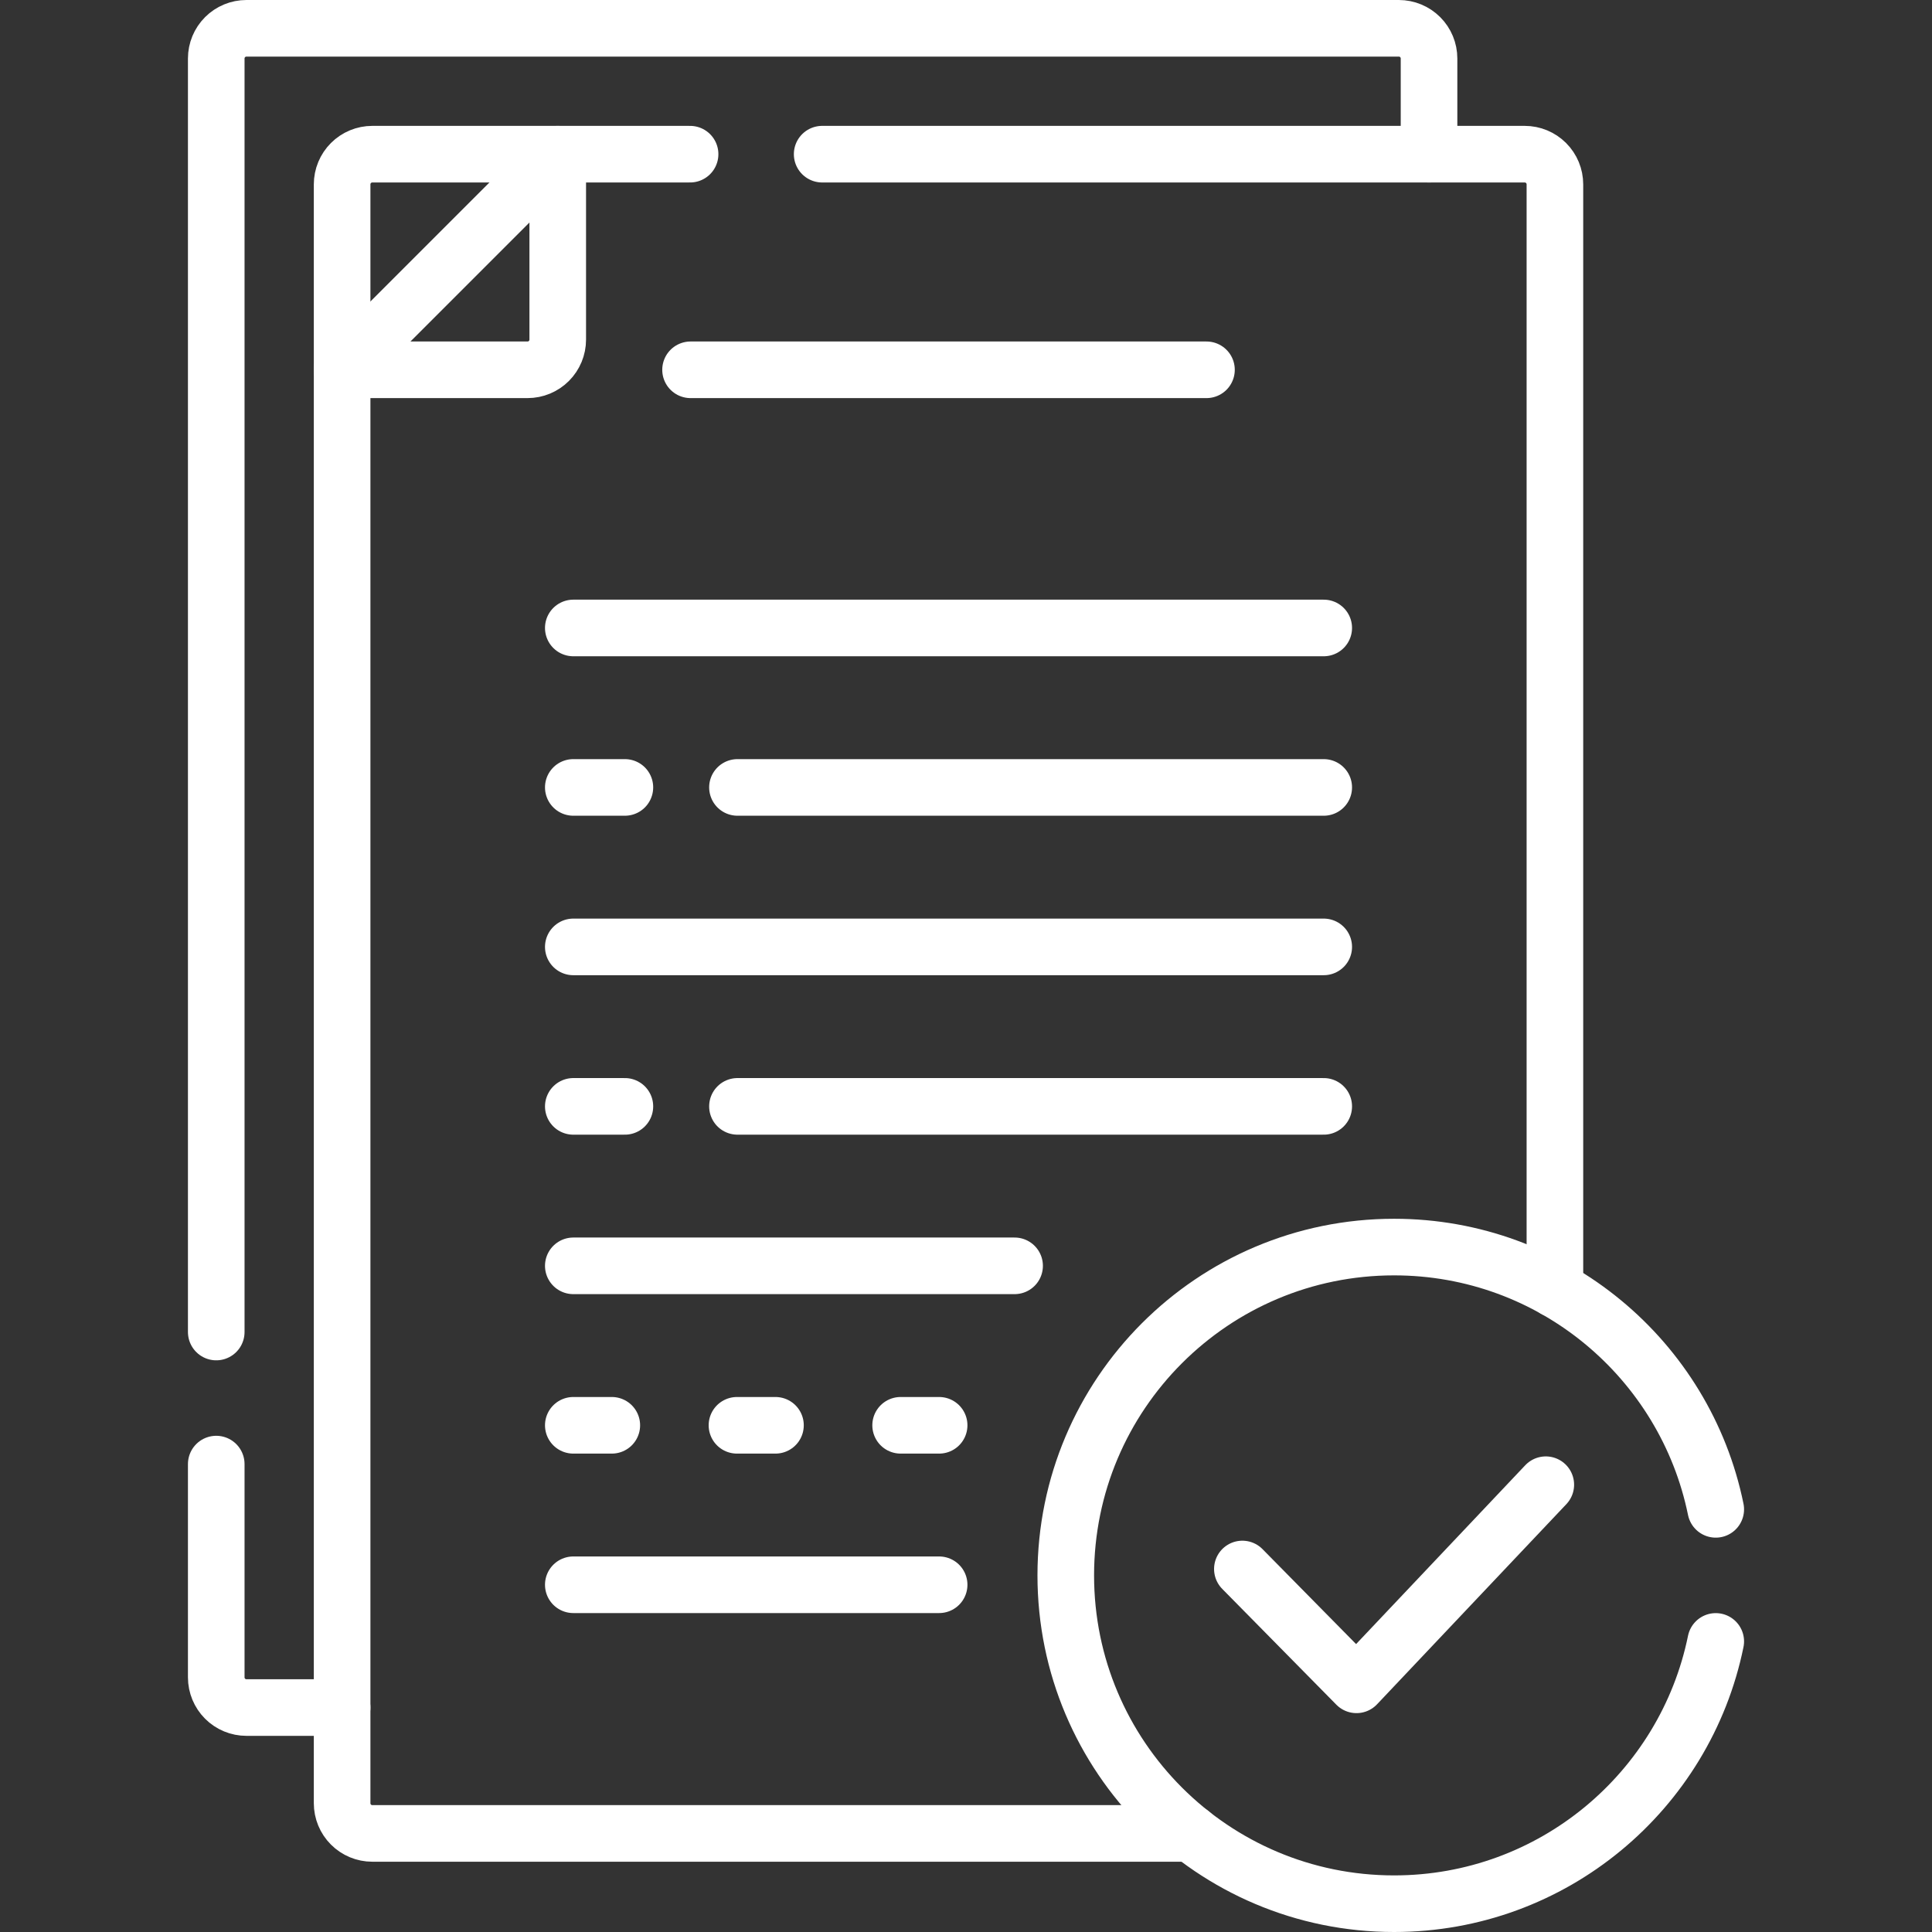
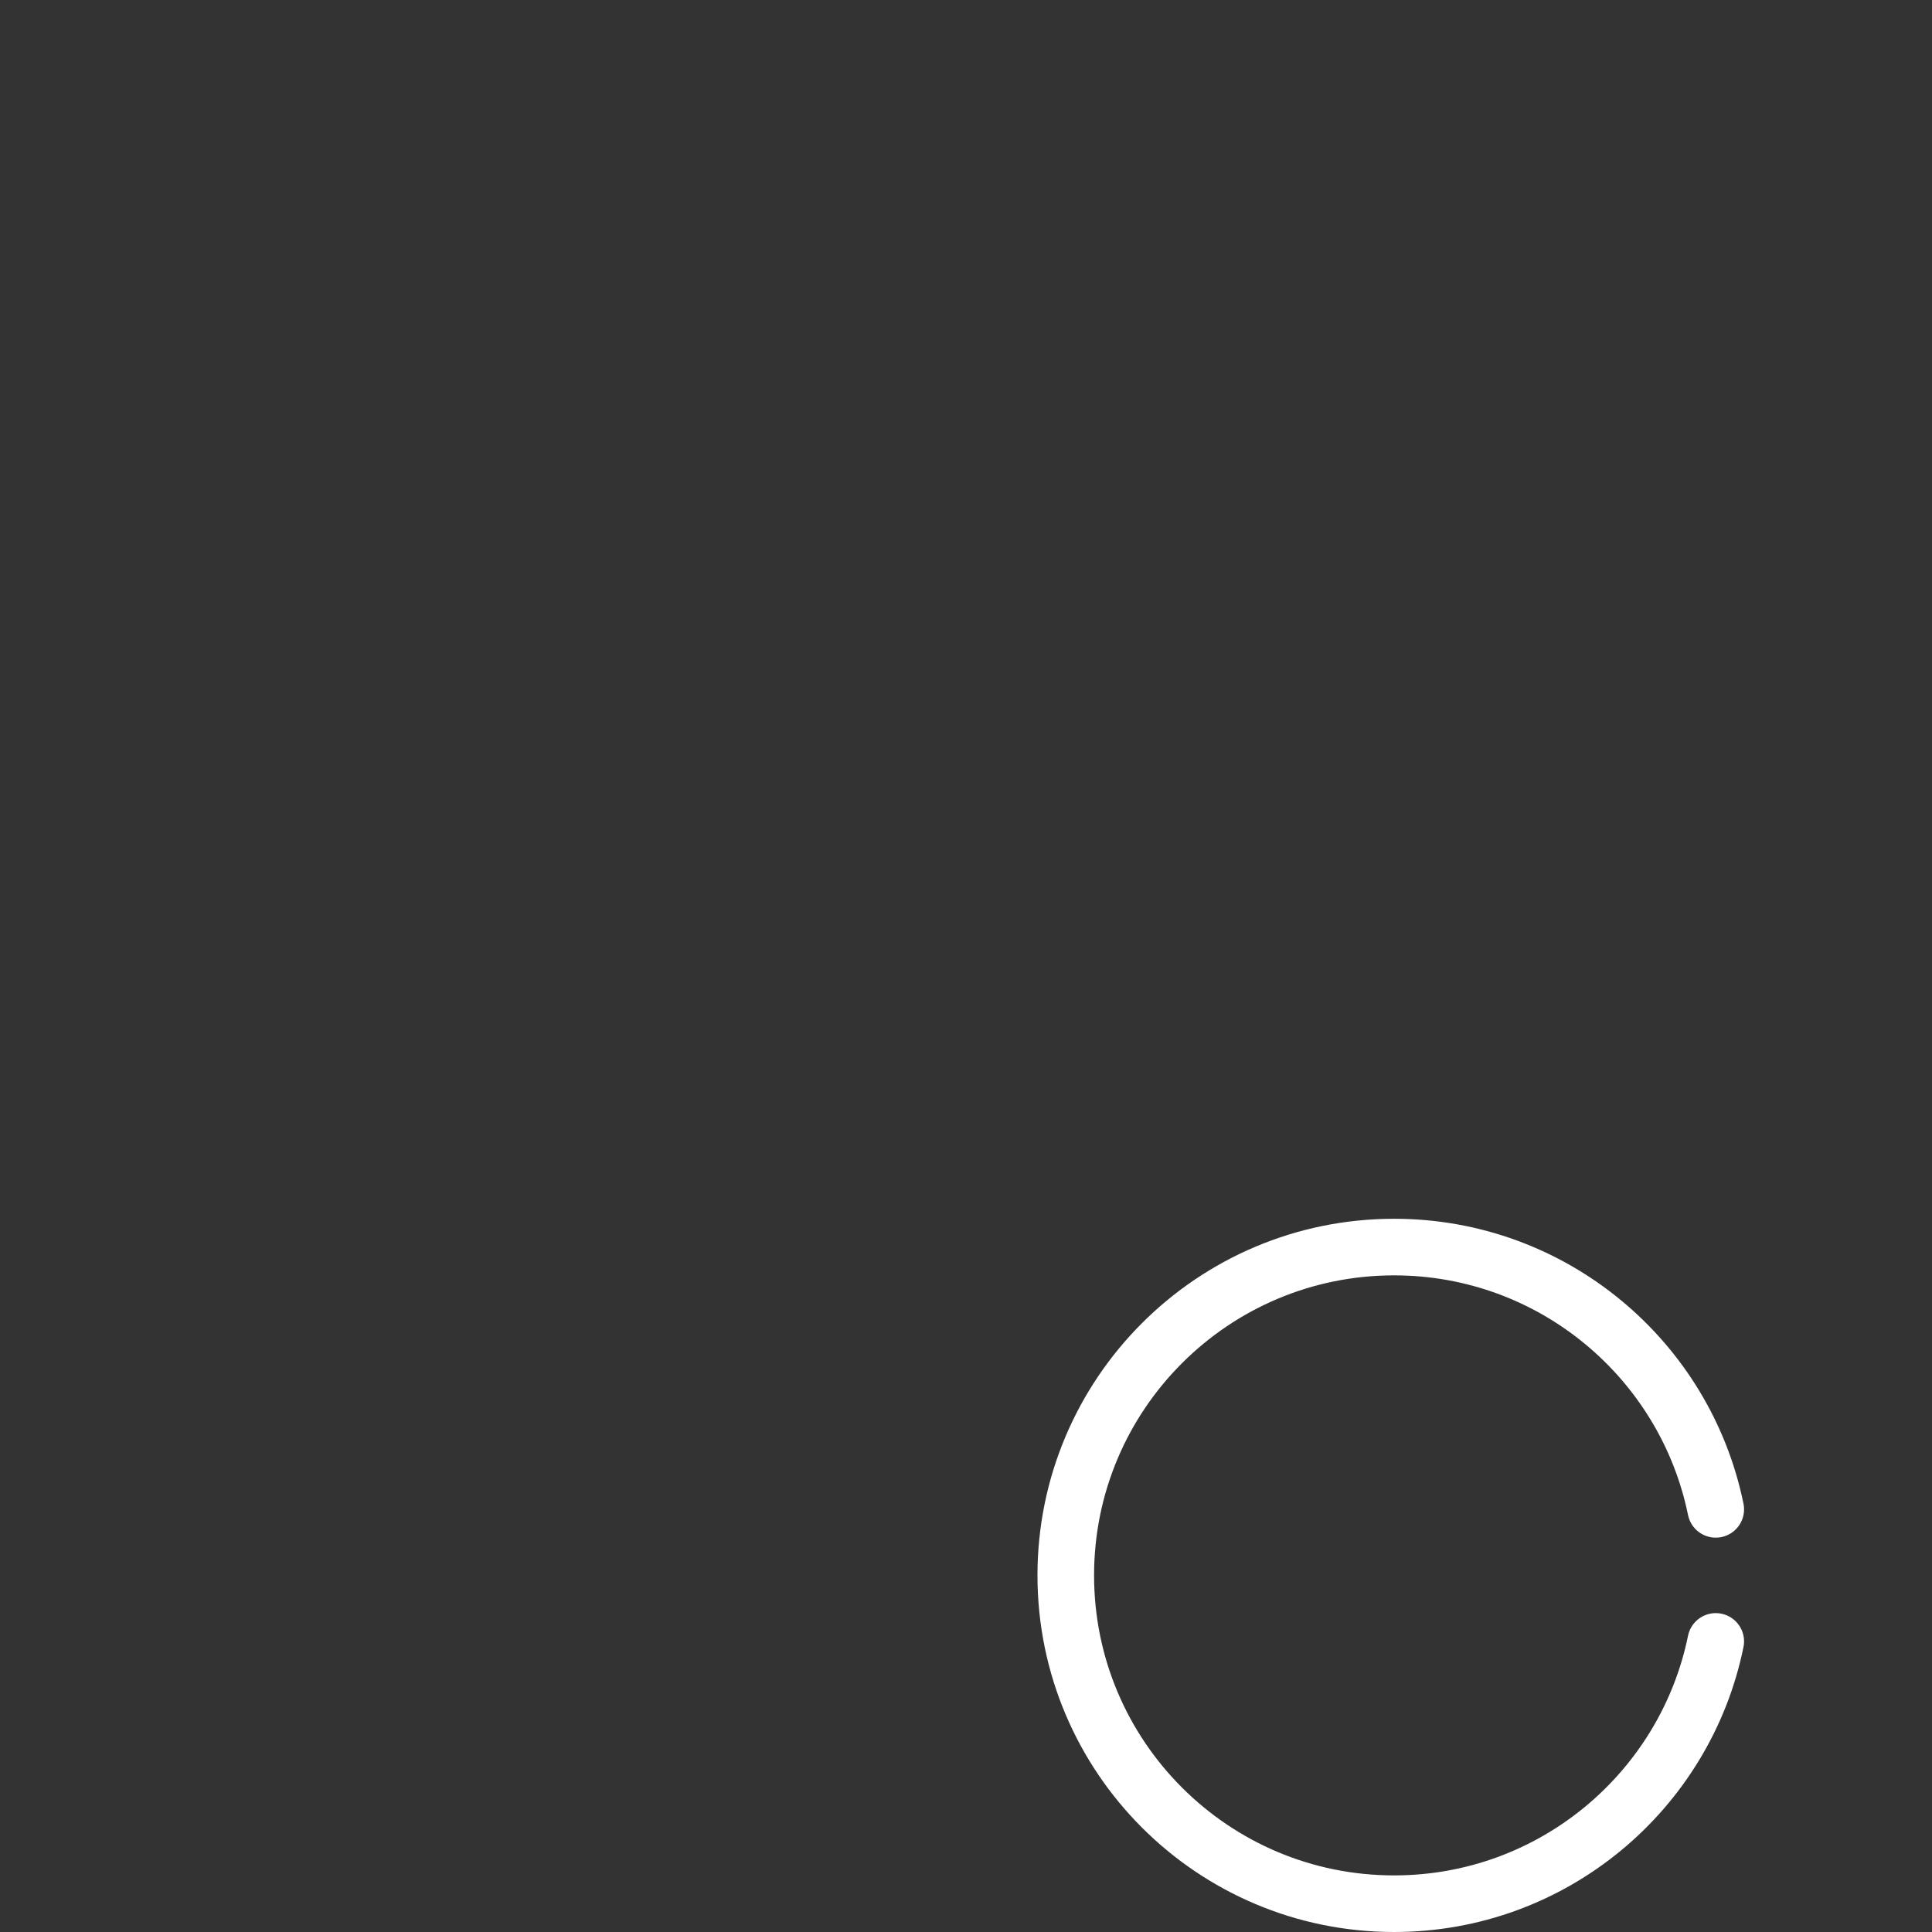
<svg xmlns="http://www.w3.org/2000/svg" width="512" height="512" viewBox="0 0 512 512" fill="none">
  <rect x="0" y="0" width="512" height="512" fill="#333333" stroke="none" />
-   <path d="M378.709 40.858V15.5C378.709 13.378 377.866 11.343 376.366 9.843C374.866 8.343 372.831 7.5 370.709 7.5H65.307C63.185 7.5 61.151 8.343 59.65 9.843C58.15 11.343 57.307 13.378 57.307 15.5V353M57.307 388V444.518C57.307 446.64 58.15 448.675 59.65 450.175C61.151 451.675 63.185 452.518 65.307 452.518H90.665" stroke="white" stroke-width="15" stroke-miterlimit="10" stroke-linecap="round" stroke-linejoin="round" />
-   <path d="M412.067 341.629V48.858C412.067 46.736 411.224 44.701 409.724 43.201C408.224 41.701 406.189 40.858 404.067 40.858H217.88M182.88 40.858H98.665C96.543 40.858 94.508 41.701 93.008 43.201C91.508 44.701 90.665 46.736 90.665 48.858V477.876C90.665 479.998 91.508 482.032 93.008 483.533C94.508 485.033 96.543 485.876 98.665 485.876H315.647" stroke="white" stroke-width="15" stroke-miterlimit="10" stroke-linecap="round" stroke-linejoin="round" />
  <path d="M454.693 399.993C446.593 360.328 411.505 330.486 369.447 330.486C321.395 330.486 282.44 369.44 282.44 417.493C282.44 465.545 321.394 504.5 369.447 504.5C411.505 504.5 446.593 474.658 454.693 434.993" stroke="white" stroke-width="15" stroke-miterlimit="10" stroke-linecap="round" stroke-linejoin="round" />
-   <path d="M329.24 415.801L359.487 446.496L409.653 393.463M151.93 166.417H350.803M151.93 208.677H165.602M195.433 208.677H350.803M151.93 250.938H350.803M151.93 293.198H165.602M151.93 335.458H268.88M151.93 377.719H162.135M195.303 377.719H205.508M238.675 377.719H248.88M151.93 419.979H248.88M195.433 293.198H350.803M183.004 98H319.729M90.665 98H139.807C141.929 98 143.964 97.157 145.464 95.657C146.964 94.156 147.807 92.122 147.807 90V40.858L90.665 98Z" stroke="white" stroke-width="15" stroke-miterlimit="10" stroke-linecap="round" stroke-linejoin="round" />
</svg>